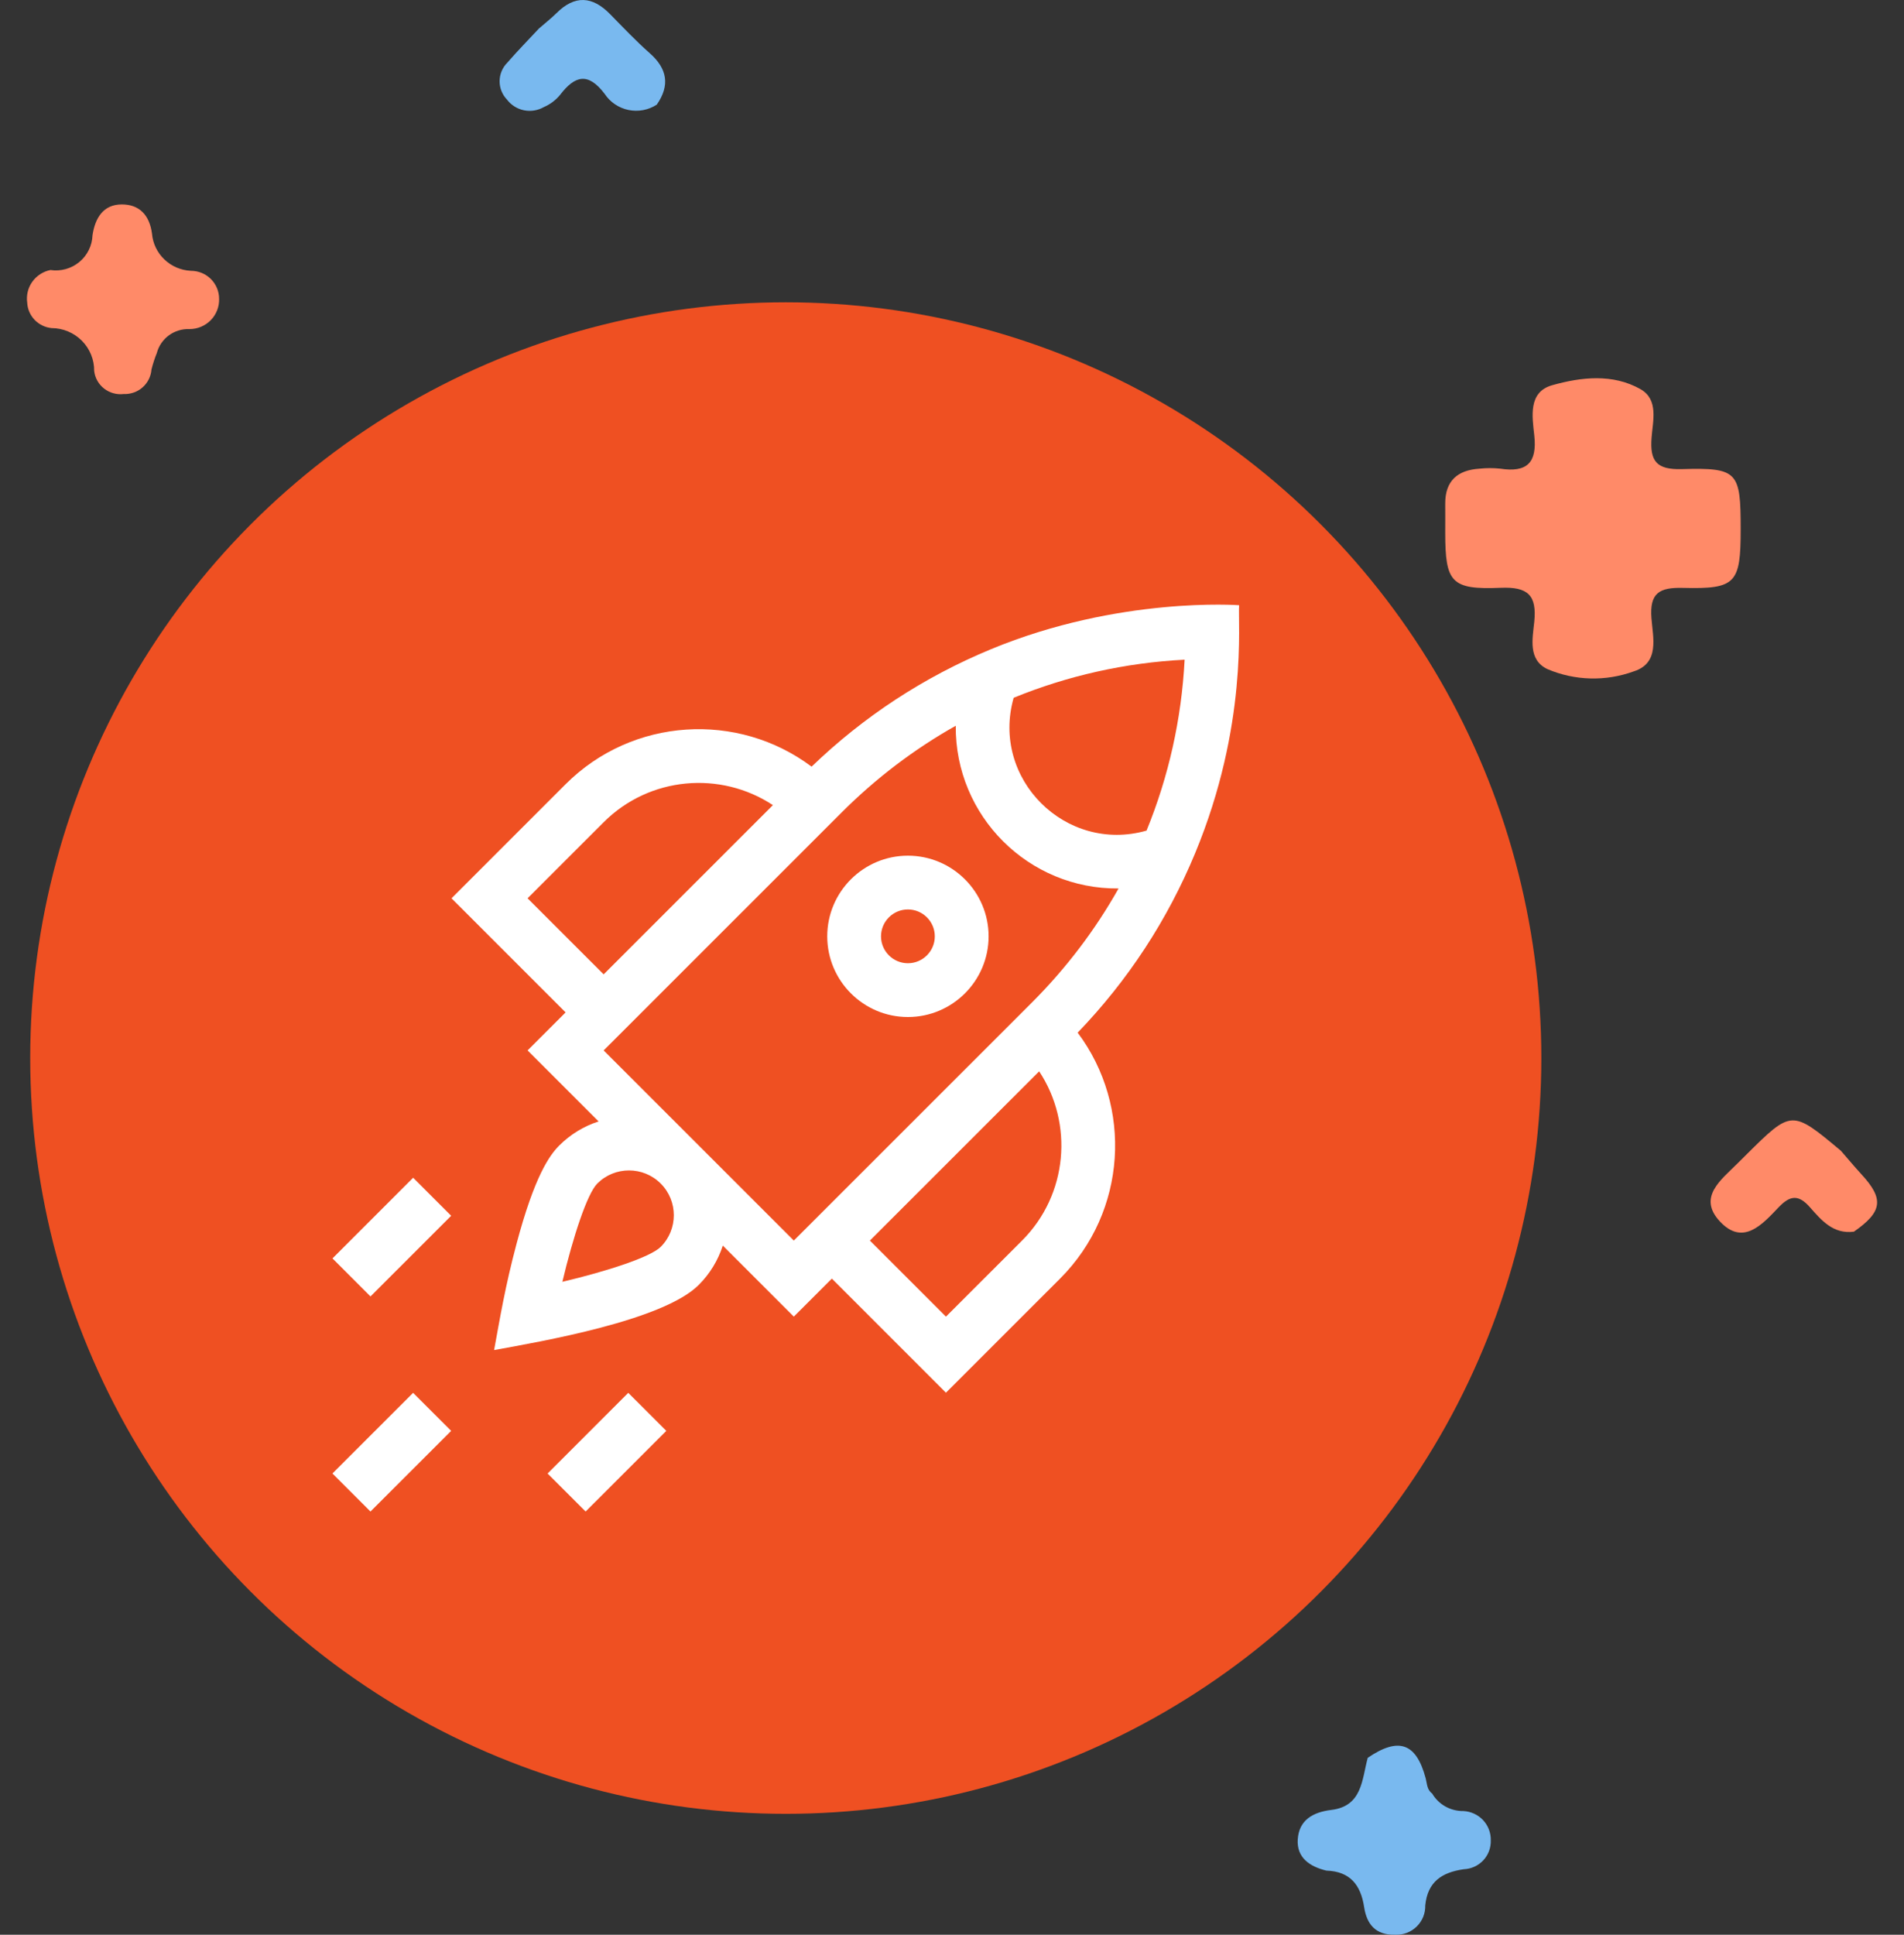
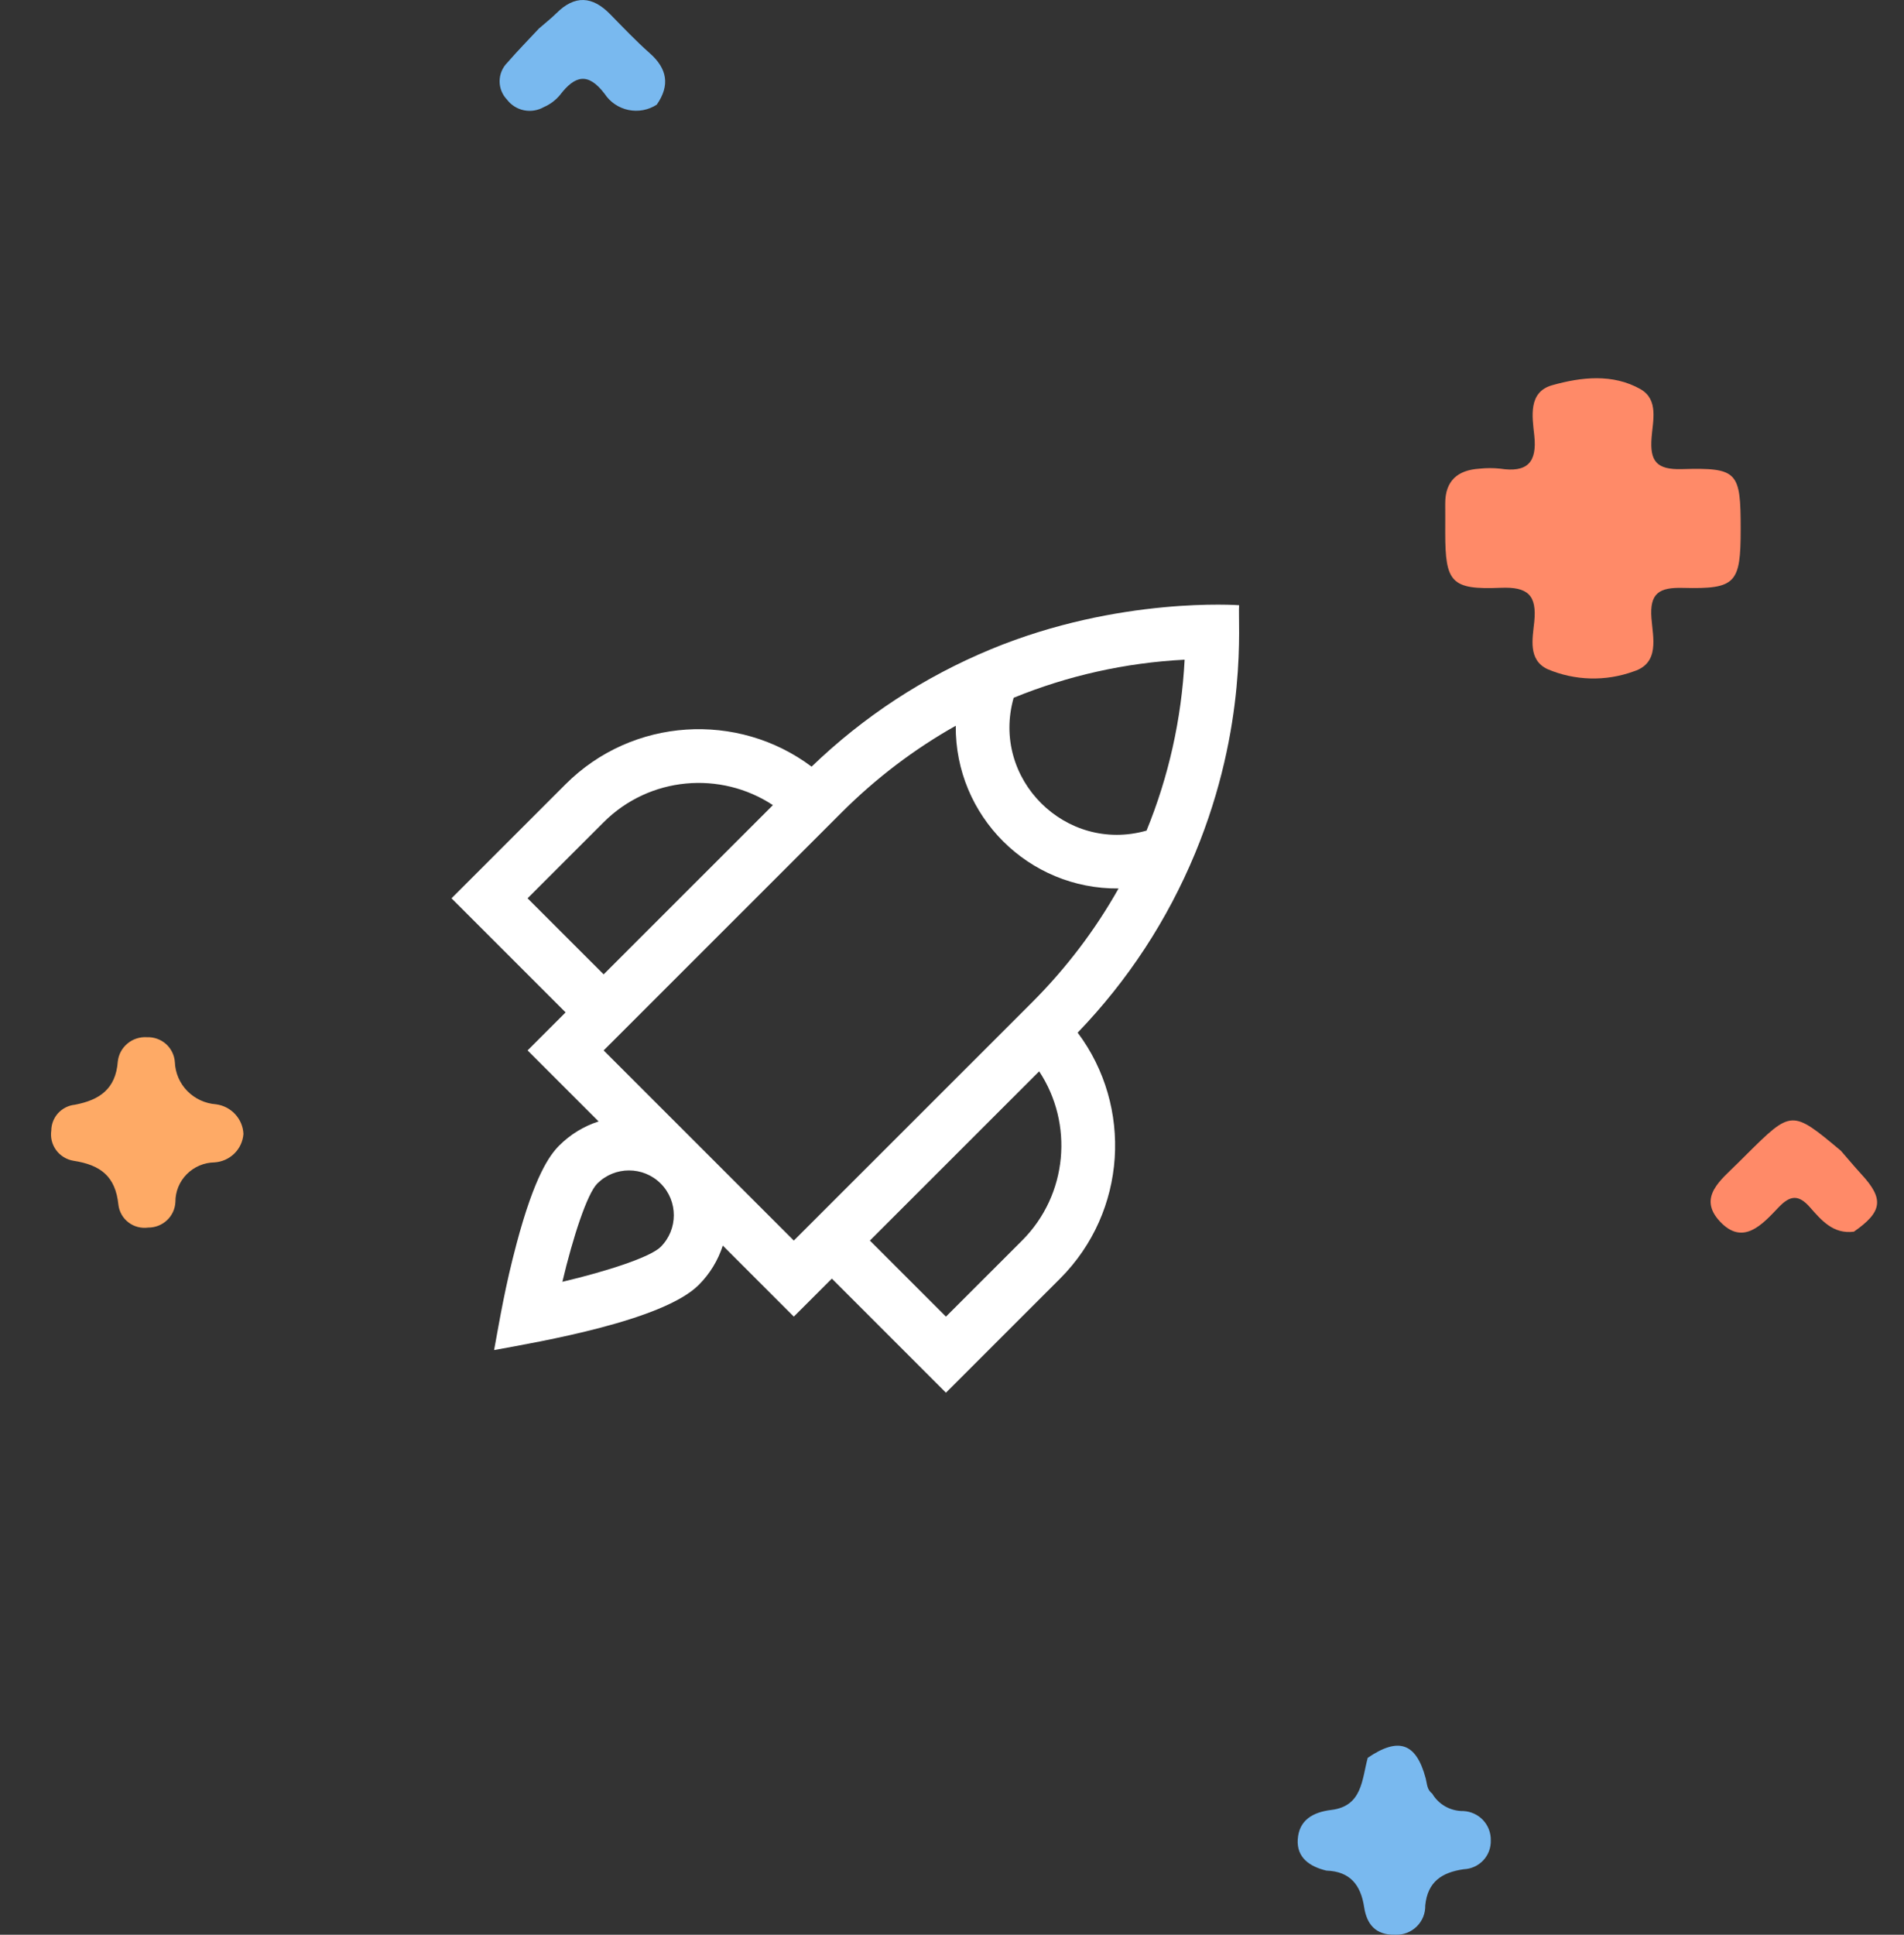
<svg xmlns="http://www.w3.org/2000/svg" width="63" height="64" viewBox="0 0 63 64" fill="none">
  <rect x="0" y="0" width="63" height="64" fill="#333333" stroke="none" />
  <path d="M43.887 61.878C43.336 61.745 42.901 61.45 42.94 60.846C42.981 60.215 43.429 59.946 44.051 59.871C45.079 59.746 45.061 58.865 45.256 58.147C46.277 57.451 46.86 57.652 47.173 58.824C47.221 59.003 47.212 59.201 47.386 59.326C47.491 59.506 47.642 59.654 47.825 59.757C48.007 59.859 48.214 59.911 48.424 59.908C48.671 59.921 48.904 60.029 49.073 60.209C49.241 60.389 49.332 60.627 49.327 60.872C49.332 60.994 49.312 61.115 49.27 61.229C49.228 61.343 49.163 61.448 49.08 61.537C48.997 61.626 48.896 61.698 48.785 61.749C48.674 61.8 48.553 61.828 48.431 61.833C47.718 61.936 47.237 62.239 47.159 63.031C47.162 63.161 47.139 63.29 47.09 63.41C47.041 63.53 46.968 63.639 46.874 63.73C46.781 63.82 46.67 63.891 46.548 63.938C46.426 63.984 46.295 64.005 46.165 63.999C45.511 64.016 45.222 63.647 45.136 63.081C45.025 62.354 44.672 61.903 43.887 61.878Z" fill="#79B9EF" />
  <path d="M61.342 40.743C60.653 40.831 60.266 40.363 59.882 39.929C59.512 39.511 59.234 39.537 58.855 39.933C58.321 40.492 57.679 41.231 56.909 40.405C56.156 39.598 56.956 39.022 57.5 38.476C57.592 38.384 57.684 38.293 57.776 38.202C59.284 36.706 59.284 36.706 60.912 38.066C61.14 38.328 61.363 38.595 61.598 38.852C62.344 39.663 62.288 40.084 61.342 40.743Z" fill="#FF8A68" />
  <path d="M8.055 37.509C8.037 37.755 7.93 37.986 7.754 38.159C7.577 38.332 7.343 38.436 7.094 38.451C6.749 38.457 6.42 38.598 6.178 38.843C5.936 39.088 5.802 39.417 5.804 39.759C5.794 39.989 5.695 40.205 5.527 40.363C5.359 40.521 5.136 40.609 4.904 40.607C4.789 40.623 4.672 40.616 4.56 40.587C4.448 40.558 4.343 40.507 4.251 40.436C4.159 40.366 4.082 40.279 4.025 40.178C3.968 40.078 3.931 39.968 3.918 39.854C3.821 38.908 3.325 38.534 2.43 38.397C2.2 38.358 1.994 38.232 1.857 38.045C1.72 37.858 1.663 37.625 1.697 37.396C1.699 37.184 1.779 36.98 1.922 36.823C2.066 36.666 2.263 36.566 2.476 36.544C3.287 36.39 3.831 36.028 3.898 35.11C3.924 34.879 4.038 34.668 4.218 34.519C4.397 34.37 4.627 34.295 4.861 34.31C5.093 34.301 5.321 34.382 5.494 34.536C5.666 34.691 5.771 34.906 5.786 35.136C5.8 35.494 5.947 35.834 6.198 36.09C6.45 36.347 6.788 36.503 7.148 36.529C7.391 36.561 7.615 36.677 7.781 36.856C7.947 37.035 8.044 37.266 8.055 37.509Z" fill="#FEAA66" />
  <path d="M17.832 0.944C18.026 0.774 18.231 0.615 18.414 0.434C19.019 -0.169 19.601 -0.129 20.184 0.465C20.615 0.904 21.039 1.353 21.499 1.759C22.082 2.274 22.173 2.825 21.732 3.461C21.596 3.55 21.443 3.611 21.282 3.642C21.121 3.672 20.956 3.671 20.796 3.638C20.636 3.605 20.484 3.541 20.349 3.45C20.213 3.359 20.098 3.242 20.008 3.106C19.456 2.378 19.021 2.5 18.531 3.14C18.387 3.315 18.203 3.452 17.995 3.542C17.796 3.656 17.562 3.693 17.337 3.648C17.112 3.602 16.912 3.476 16.774 3.293C16.616 3.128 16.529 2.908 16.531 2.68C16.534 2.452 16.625 2.234 16.787 2.072C17.122 1.686 17.482 1.32 17.832 0.944Z" fill="#79B9EF" />
-   <path d="M1.668 8.932C1.837 8.957 2.01 8.947 2.175 8.901C2.34 8.855 2.494 8.775 2.625 8.666C2.757 8.558 2.863 8.423 2.938 8.27C3.014 8.118 3.055 7.951 3.061 7.782C3.145 7.218 3.413 6.764 4.026 6.762C4.608 6.759 4.948 7.114 5.029 7.727C5.056 8.052 5.202 8.356 5.439 8.582C5.675 8.809 5.987 8.942 6.316 8.958C6.439 8.958 6.56 8.982 6.674 9.028C6.787 9.075 6.89 9.143 6.977 9.229C7.064 9.315 7.132 9.418 7.179 9.53C7.226 9.642 7.25 9.763 7.25 9.884C7.254 10.014 7.232 10.144 7.184 10.265C7.137 10.386 7.066 10.497 6.974 10.591C6.883 10.684 6.773 10.758 6.653 10.809C6.532 10.86 6.402 10.886 6.27 10.886C6.026 10.876 5.785 10.949 5.588 11.093C5.392 11.237 5.251 11.444 5.189 11.678C5.118 11.855 5.059 12.037 5.012 12.222C4.995 12.45 4.89 12.662 4.717 12.814C4.545 12.966 4.32 13.044 4.09 13.034C3.975 13.047 3.859 13.039 3.748 13.007C3.636 12.976 3.533 12.923 3.442 12.852C3.352 12.781 3.276 12.693 3.22 12.593C3.164 12.493 3.129 12.383 3.116 12.269C3.118 12.084 3.083 11.901 3.013 11.73C2.943 11.559 2.84 11.402 2.709 11.271C2.578 11.139 2.422 11.035 2.25 10.963C2.078 10.891 1.893 10.854 1.707 10.853C1.492 10.832 1.293 10.735 1.145 10.58C0.997 10.425 0.91 10.222 0.9 10.009C0.866 9.767 0.926 9.52 1.069 9.32C1.212 9.12 1.426 8.981 1.668 8.932Z" fill="#FF8A68" />
  <path d="M57.596 17.506C57.596 19.295 57.442 19.491 55.69 19.447C54.897 19.426 54.58 19.62 54.644 20.453C54.692 21.087 54.924 21.935 54.056 22.209C53.132 22.546 52.111 22.52 51.205 22.135C50.552 21.829 50.71 21.121 50.766 20.57C50.855 19.69 50.559 19.405 49.652 19.444C48.015 19.512 47.822 19.265 47.82 17.627C47.82 17.305 47.823 16.983 47.82 16.661C47.816 15.905 48.229 15.548 48.959 15.503C49.185 15.479 49.414 15.479 49.64 15.503C50.524 15.638 50.865 15.309 50.767 14.406C50.7 13.789 50.556 12.97 51.358 12.743C52.312 12.474 53.362 12.352 54.281 12.873C54.888 13.218 54.689 13.925 54.648 14.477C54.588 15.259 54.813 15.543 55.655 15.518C57.505 15.465 57.596 15.604 57.596 17.506Z" fill="#FF8A68" />
-   <circle cx="26" cy="35" r="25" fill="#EF5022" />
  <path d="M32.793 21.474C30.575 22.392 28.579 23.699 26.854 25.36C24.416 23.532 20.932 23.726 18.715 25.941L14.94 29.715L18.715 33.489L17.457 34.747L19.807 37.096C19.316 37.254 18.87 37.527 18.505 37.892C18.184 38.213 17.687 38.901 17.088 41.156C16.711 42.574 16.545 43.595 16.349 44.659C17.881 44.379 21.935 43.689 23.12 42.504C23.485 42.14 23.758 41.694 23.916 41.203L26.266 43.553L27.525 42.295L31.3 46.069L35.076 42.295C37.292 40.079 37.486 36.596 35.658 34.159C37.319 32.435 38.626 30.439 39.545 28.223C41.301 23.985 40.954 20.575 41 20.02C41 20.02 37.031 19.72 32.793 21.474ZM21.861 41.246C21.525 41.583 20.095 42.05 18.608 42.401C18.96 40.916 19.428 39.486 19.764 39.15C20.342 38.572 21.283 38.572 21.861 39.15C22.44 39.728 22.44 40.668 21.861 41.246ZM17.456 29.715L19.974 27.199C21.493 25.68 23.847 25.492 25.574 26.633L19.974 32.231L17.456 29.715ZM19.974 34.747L27.849 26.875C28.988 25.737 30.258 24.776 31.624 24.007C31.599 26.996 34.033 29.418 37.011 29.39C36.242 30.757 35.281 32.026 34.142 33.165L26.266 41.037L19.974 34.747ZM33.818 41.037L31.3 43.553L28.783 41.037L34.384 35.439C35.526 37.165 35.337 39.518 33.818 41.037ZM37.937 27.476C35.261 28.237 32.778 25.761 33.54 23.082C35.323 22.353 37.23 21.923 39.197 21.822C39.095 23.788 38.666 25.694 37.937 27.476Z" fill="white" />
-   <path d="M30.041 28.305C28.569 28.305 27.372 29.502 27.372 30.973C27.372 32.445 28.569 33.642 30.041 33.642C31.513 33.642 32.711 32.445 32.711 30.973C32.711 29.502 31.513 28.305 30.041 28.305ZM30.041 31.863C29.551 31.863 29.151 31.464 29.151 30.973C29.151 30.483 29.551 30.084 30.041 30.084C30.532 30.084 30.931 30.483 30.931 30.973C30.931 31.464 30.532 31.863 30.041 31.863ZM11.001 41.627L13.67 38.959L14.928 40.217L12.259 42.885L11.001 41.627ZM11 48.742L13.669 46.074L14.928 47.332L12.258 50L11 48.742ZM18.119 48.743L20.788 46.074L22.047 47.332L19.377 50L18.119 48.743Z" fill="white" />
</svg>